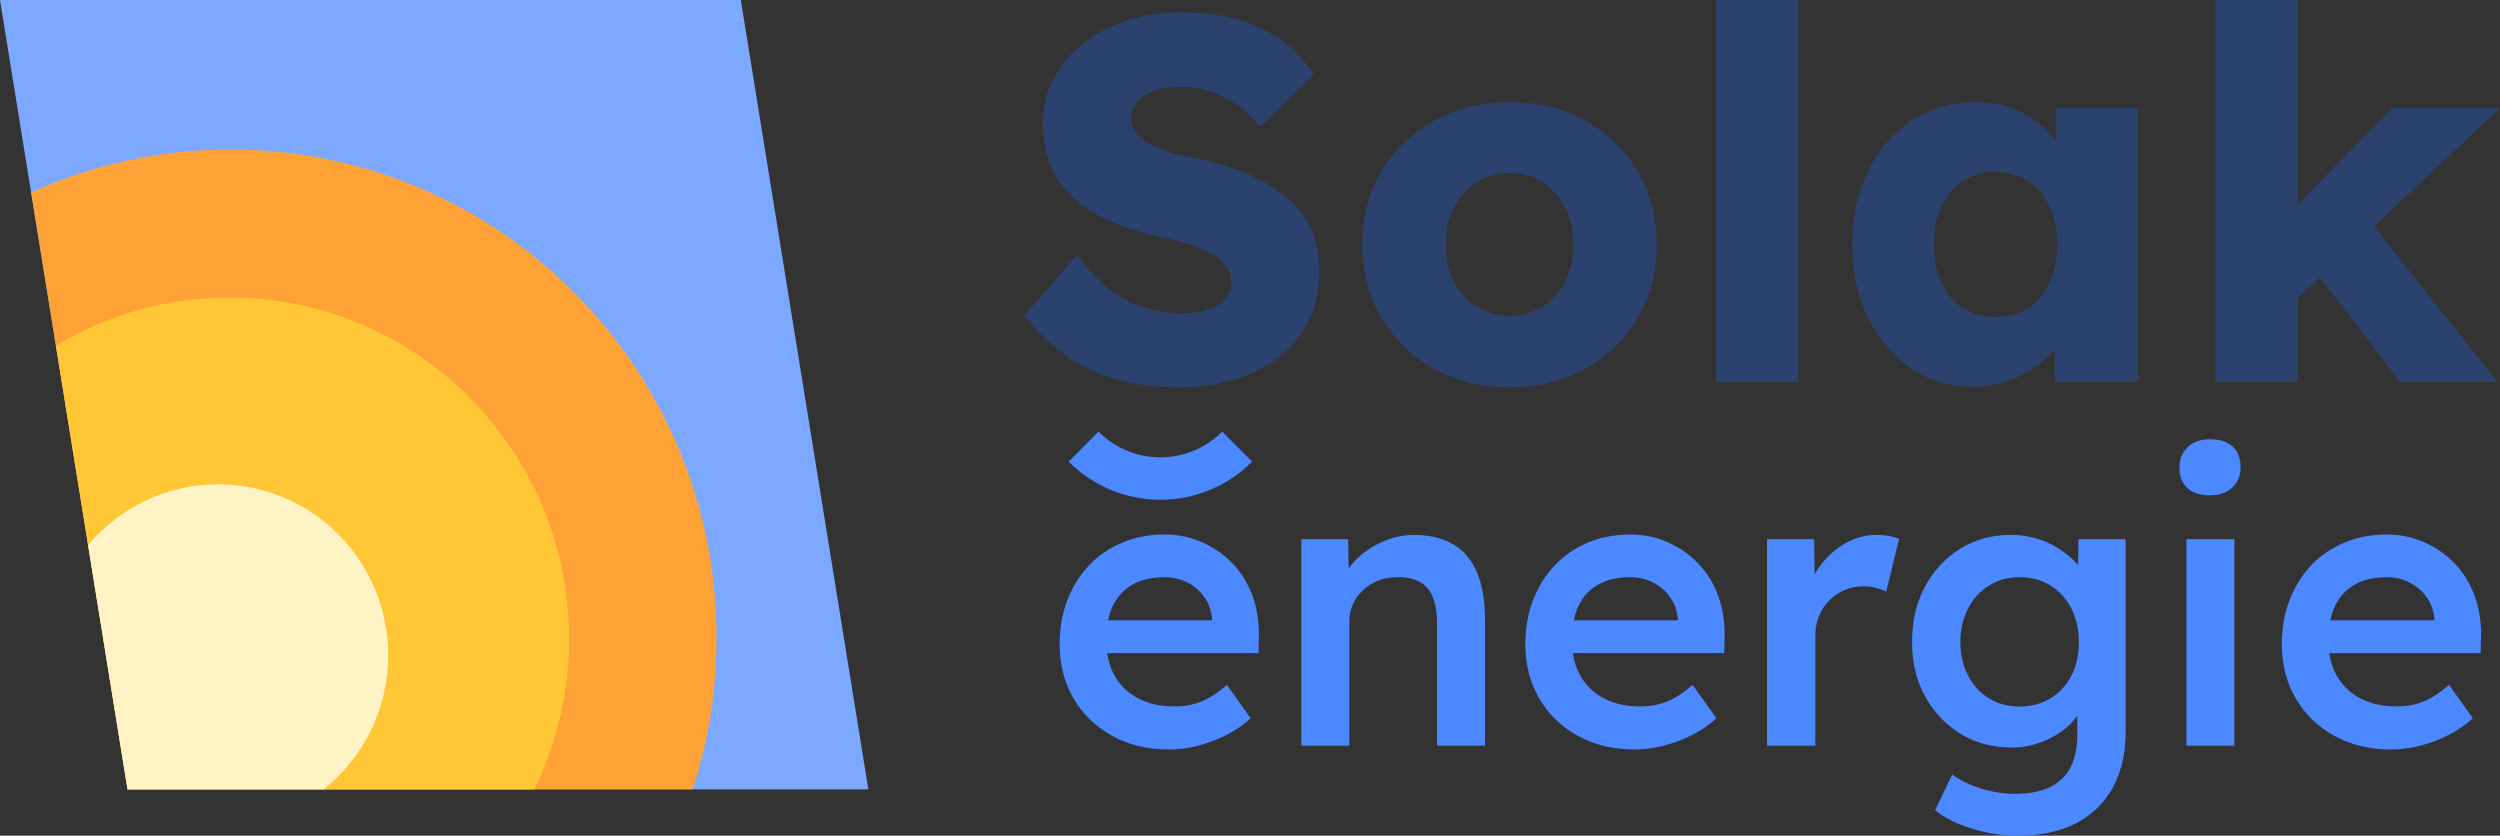
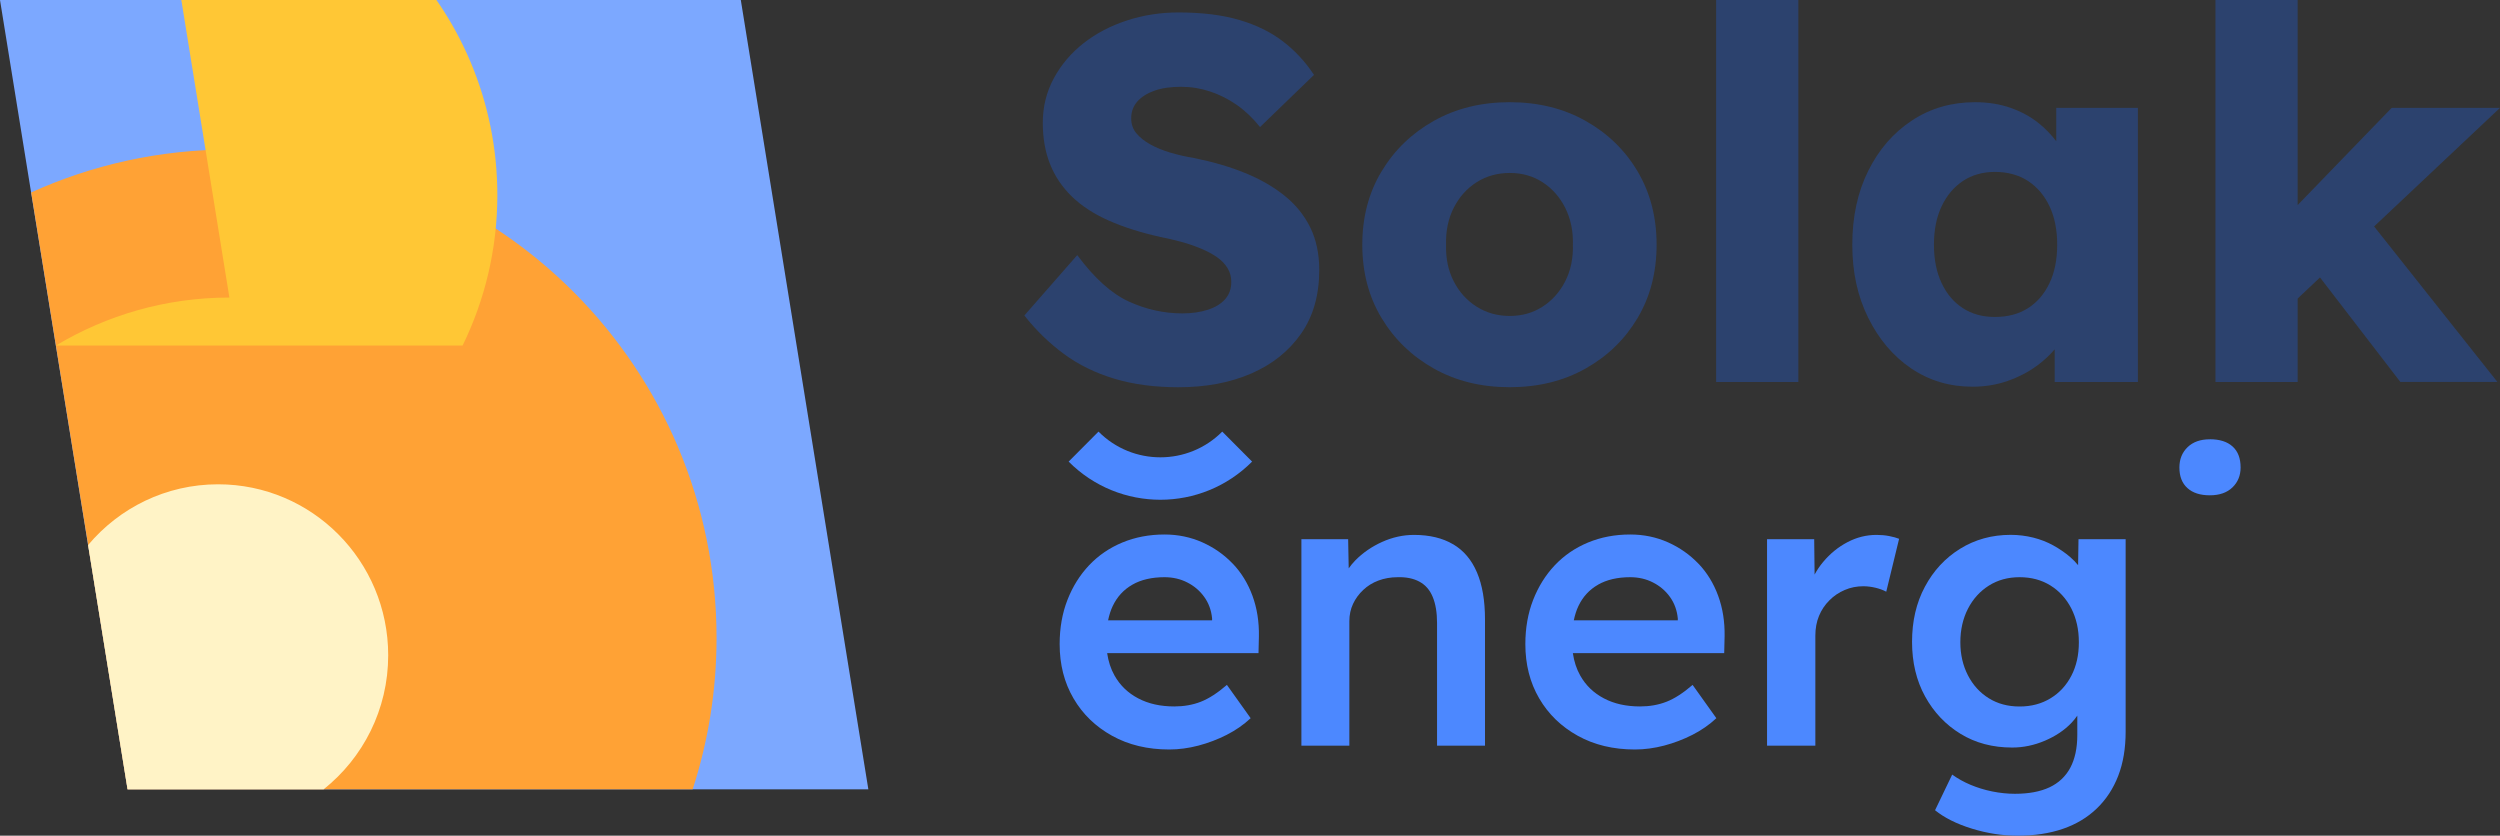
<svg xmlns="http://www.w3.org/2000/svg" id="Calque_2" viewBox="0 0 500 167.14">
  <rect x="0" y="0" width="500" height="167.14" fill="#333333" stroke="none" />
  <defs>
    <style>.cls-1{fill:#fff3c6;}.cls-2{fill:#4c88ff;}.cls-3{fill:#2c426e;}.cls-4{fill:#ffc735;}.cls-5{fill:#7ca8ff;}.cls-6{fill:#ffa235;}</style>
  </defs>
  <g id="Calque_1-2">
    <path class="cls-5" d="M148.16,0H0l25.51,157.87h148.16L148.16,0Z" />
    <path class="cls-6" d="M46.11,29.9c-14.21,0-27.71,3.08-39.88,8.59l19.29,119.38h113.01c3.09-9.53,4.78-19.7,4.78-30.27,0-53.96-43.52-97.7-97.21-97.7Z" />
-     <path class="cls-4" d="M45.88,59.51c-12.68,0-24.54,3.51-34.7,9.6l14.34,88.77h81.34c4.44-9.08,6.95-19.29,6.95-30.09,0-37.71-30.42-68.28-67.93-68.28Z" />
+     <path class="cls-4" d="M45.88,59.51c-12.68,0-24.54,3.51-34.7,9.6h81.34c4.44-9.08,6.95-19.29,6.95-30.09,0-37.71-30.42-68.28-67.93-68.28Z" />
    <path class="cls-1" d="M77.64,131.06c0-18.89-15.23-34.2-34.02-34.2-10.43,0-19.76,4.72-26,12.15l7.89,48.85h39.22c7.86-6.26,12.91-15.94,12.91-26.81Z" />
    <path class="cls-3" d="M256.9,39.13c-2.23-1.79-4.86-3.3-7.91-4.54-3.05-1.24-6.46-2.24-10.22-2.99-1.64-.27-3.22-.64-4.72-1.08-1.51-.45-2.84-1-4.01-1.65-1.16-.65-2.09-1.39-2.77-2.22-.69-.83-1.03-1.82-1.03-2.99,0-1.31.41-2.43,1.23-3.36.82-.93,1.97-1.65,3.44-2.17,1.47-.52,3.24-.77,5.29-.77s3.92.31,5.8.93c1.88.62,3.66,1.51,5.34,2.68,1.68,1.17,3.24,2.65,4.67,4.44l10.79-10.43c-1.71-2.61-3.79-4.85-6.22-6.71-2.43-1.86-5.34-3.29-8.73-4.28-3.39-1-7.45-1.5-12.17-1.5-3.56,0-6.99.53-10.27,1.6-3.29,1.07-6.18,2.58-8.68,4.54-2.5,1.96-4.49,4.3-5.96,7.02-1.47,2.72-2.21,5.7-2.21,8.93,0,3.03.48,5.77,1.44,8.21.96,2.44,2.42,4.61,4.37,6.51,1.95,1.89,4.4,3.49,7.35,4.8,2.94,1.31,6.4,2.41,10.37,3.3,1.44.28,2.84.6,4.21.98,1.37.38,2.67.83,3.9,1.34,1.23.52,2.29,1.08,3.18,1.7.89.62,1.59,1.34,2.11,2.17.51.83.77,1.75.77,2.79,0,1.38-.41,2.53-1.23,3.46-.82.93-1.99,1.64-3.49,2.12-1.51.48-3.18.72-5.03.72-3.7,0-7.28-.79-10.74-2.37-3.46-1.58-6.9-4.68-10.32-9.29l-10.58,12.08c2.33,2.96,4.97,5.52,7.91,7.69,2.94,2.17,6.32,3.82,10.12,4.96,3.8,1.14,8.06,1.7,12.79,1.7,5.48,0,10.32-.91,14.54-2.74,4.21-1.82,7.53-4.47,9.97-7.95,2.43-3.47,3.65-7.73,3.65-12.75,0-3.23-.6-6.07-1.8-8.52-1.2-2.44-2.91-4.56-5.14-6.35Z" />
    <path class="cls-3" d="M317.09,24.16c-4.42-2.48-9.47-3.72-15.15-3.72s-10.73,1.24-15.15,3.72c-4.42,2.48-7.91,5.85-10.48,10.12-2.57,4.27-3.85,9.15-3.85,14.66s1.28,10.39,3.85,14.66c2.57,4.27,6.06,7.64,10.48,10.12,4.42,2.48,9.47,3.72,15.15,3.72s10.74-1.24,15.15-3.72c4.42-2.48,7.89-5.85,10.43-10.12,2.53-4.27,3.8-9.15,3.8-14.66s-1.27-10.39-3.8-14.66c-2.53-4.27-6.01-7.64-10.43-10.12ZM313.04,56.27c-1.1,2.14-2.6,3.82-4.52,5.06-1.92,1.24-4.11,1.86-6.57,1.86s-4.67-.62-6.63-1.86c-1.95-1.24-3.48-2.92-4.57-5.06-1.1-2.13-1.61-4.58-1.54-7.33-.07-2.75.44-5.21,1.54-7.38,1.1-2.17,2.62-3.87,4.57-5.11,1.95-1.24,4.16-1.86,6.63-1.86s4.66.62,6.57,1.86c1.92,1.24,3.42,2.94,4.52,5.11,1.09,2.17,1.61,4.63,1.54,7.38.07,2.75-.45,5.2-1.54,7.33Z" />
    <path class="cls-3" d="M359.67,0h-16.44v76.4h16.44V0Z" />
    <path class="cls-3" d="M411.24,28.23c-.99-1.29-2.11-2.46-3.39-3.5-1.64-1.34-3.54-2.39-5.7-3.15-2.16-.76-4.54-1.14-7.14-1.14-4.72,0-8.94,1.22-12.64,3.67-3.7,2.44-6.61,5.8-8.73,10.07-2.12,4.27-3.18,9.19-3.18,14.76s1.06,10.31,3.18,14.61c2.12,4.3,4.98,7.67,8.58,10.12,3.6,2.44,7.69,3.67,12.28,3.67,2.47,0,4.79-.38,6.99-1.14,2.19-.76,4.18-1.79,5.96-3.1,1.31-.97,2.48-2.04,3.49-3.24v6.54h16.64V21.58h-16.33v6.65ZM405.59,61.64c-1.85,1.17-4.04,1.75-6.58,1.75s-4.61-.58-6.42-1.75c-1.82-1.17-3.24-2.84-4.26-5.01-1.03-2.17-1.54-4.73-1.54-7.69s.51-5.52,1.54-7.69c1.03-2.17,2.45-3.85,4.26-5.06,1.81-1.2,3.96-1.81,6.42-1.81s4.73.6,6.58,1.81c1.85,1.21,3.29,2.89,4.31,5.06,1.03,2.17,1.54,4.73,1.54,7.69s-.51,5.52-1.54,7.69c-1.03,2.17-2.47,3.84-4.31,5.01Z" />
    <path class="cls-3" d="M500,21.58h-21.67l-18.8,19.43V0h-16.44v76.4h16.44v-16.69l4.47-4.22,16.07,20.9h19.41l-24.66-31.1,25.18-23.72Z" />
    <path class="cls-2" d="M246.55,112.74c-1.71-1.8-3.74-3.22-6.08-4.27-2.34-1.04-4.86-1.57-7.56-1.57-3.07,0-5.88.54-8.46,1.61-2.57,1.07-4.78,2.59-6.63,4.54-1.85,1.96-3.29,4.27-4.33,6.93-1.04,2.66-1.56,5.61-1.56,8.85,0,4.07.92,7.69,2.77,10.85,1.84,3.16,4.42,5.65,7.72,7.48,3.3,1.83,7.11,2.74,11.42,2.74,1.92,0,3.87-.26,5.85-.78,1.97-.52,3.86-1.24,5.65-2.15,1.79-.91,3.39-2.02,4.79-3.33l-4.75-6.66c-1.87,1.62-3.61,2.74-5.22,3.37-1.61.63-3.38.94-5.3.94-2.75,0-5.16-.53-7.21-1.61-2.05-1.07-3.64-2.6-4.75-4.58-.75-1.33-1.23-2.83-1.47-4.47h30.27l.08-3.37c.05-2.92-.38-5.63-1.29-8.11-.91-2.48-2.22-4.62-3.94-6.42ZM226.48,116.93c1.74-.99,3.88-1.49,6.43-1.49,1.66,0,3.18.35,4.56,1.06,1.38.7,2.51,1.67,3.39,2.9.88,1.23,1.4,2.65,1.56,4.27v.39h-20.8c.22-1.05.52-2.01.93-2.86.88-1.85,2.19-3.28,3.94-4.27Z" />
    <path class="cls-2" d="M290.63,108.86c-2.11-1.25-4.72-1.88-7.83-1.88-2.18,0-4.31.47-6.39,1.41-2.08.94-3.87,2.18-5.38,3.72-.49.5-.91,1.03-1.29,1.56l-.11-5.83h-9.35v41.29h9.59v-24.91c0-1.25.25-2.4.74-3.45.49-1.04,1.17-1.97,2.03-2.78.86-.81,1.87-1.44,3.04-1.88,1.17-.44,2.46-.67,3.86-.67,1.72-.05,3.17.25,4.36.9,1.2.65,2.08,1.67,2.65,3.06.57,1.38.86,3.12.86,5.21v24.52h9.59v-25.23c0-3.76-.53-6.89-1.6-9.4-1.06-2.51-2.65-4.39-4.75-5.64Z" />
    <path class="cls-2" d="M339.69,112.74c-1.72-1.8-3.74-3.22-6.08-4.27-2.34-1.04-4.86-1.57-7.56-1.57-3.07,0-5.88.54-8.46,1.61-2.57,1.07-4.78,2.59-6.63,4.54-1.85,1.96-3.29,4.27-4.33,6.93-1.04,2.66-1.56,5.61-1.56,8.85,0,4.07.92,7.69,2.77,10.85,1.84,3.16,4.42,5.65,7.72,7.48,3.3,1.83,7.11,2.74,11.42,2.74,1.92,0,3.87-.26,5.85-.78,1.97-.52,3.86-1.24,5.65-2.15,1.79-.91,3.39-2.02,4.79-3.33l-4.75-6.66c-1.87,1.62-3.61,2.74-5.22,3.37-1.61.63-3.38.94-5.3.94-2.75,0-5.16-.53-7.21-1.61-2.05-1.07-3.64-2.6-4.75-4.58-.75-1.33-1.23-2.83-1.47-4.47h30.27l.08-3.37c.05-2.92-.38-5.63-1.29-8.11-.91-2.48-2.22-4.62-3.94-6.42ZM319.62,116.93c1.74-.99,3.88-1.49,6.43-1.49,1.66,0,3.18.35,4.56,1.06,1.38.7,2.51,1.67,3.39,2.9.88,1.23,1.4,2.65,1.56,4.27v.39h-20.8c.22-1.05.52-2.01.93-2.86.88-1.85,2.19-3.28,3.94-4.27Z" />
    <path class="cls-2" d="M375.31,106.98c-2.03,0-3.96.48-5.81,1.45-1.85.97-3.47,2.28-4.87,3.96-.67.79-1.23,1.64-1.71,2.52l-.08-7.07h-9.43v41.29h9.66v-22.01c0-1.46.25-2.78.74-3.96.49-1.18,1.18-2.21,2.07-3.09.88-.89,1.91-1.58,3.08-2.08,1.17-.5,2.4-.74,3.7-.74.83,0,1.66.11,2.49.31.83.21,1.53.47,2.1.78l2.57-10.58c-.52-.21-1.18-.39-1.99-.55-.81-.16-1.65-.23-2.53-.23Z" />
    <path class="cls-2" d="M415.61,113.02c-.48-.57-1.01-1.13-1.63-1.66-.99-.84-2.09-1.59-3.31-2.27-1.22-.68-2.56-1.2-4.02-1.57-1.46-.36-2.96-.55-4.52-.55-3.74,0-7.11.93-10.1,2.78-2.99,1.85-5.34,4.39-7.05,7.6-1.72,3.21-2.57,6.88-2.57,11.01s.87,7.77,2.61,10.93c1.74,3.16,4.1,5.65,7.09,7.48,2.99,1.83,6.43,2.74,10.33,2.74,2.23,0,4.42-.46,6.55-1.37,2.13-.91,3.9-2.1,5.3-3.56.45-.47.83-.96,1.17-1.45v3.88c0,2.61-.47,4.79-1.4,6.54-.94,1.75-2.33,3.06-4.17,3.92-1.84.86-4.14,1.29-6.9,1.29-1.51,0-3.03-.16-4.56-.47-1.53-.31-2.97-.76-4.33-1.33-1.35-.57-2.57-1.25-3.66-2.04l-3.43,7.13c1.87,1.51,4.33,2.74,7.37,3.68,3.04.94,6.09,1.41,9.16,1.41,3.38,0,6.39-.46,9.04-1.37,2.65-.91,4.91-2.27,6.78-4.07,1.87-1.8,3.3-3.98,4.29-6.54.99-2.56,1.48-5.51,1.48-8.85v-38.47h-9.43l-.08,5.18ZM410.12,139.65c-1.79,1.1-3.86,1.65-6.2,1.65s-4.39-.55-6.16-1.65c-1.77-1.1-3.16-2.62-4.17-4.58-1.01-1.96-1.52-4.16-1.52-6.62s.51-4.74,1.52-6.7c1.01-1.96,2.4-3.5,4.17-4.62,1.77-1.12,3.82-1.69,6.16-1.69s4.39.55,6.16,1.65c1.77,1.1,3.16,2.62,4.17,4.58,1.01,1.96,1.52,4.22,1.52,6.78s-.49,4.73-1.48,6.66c-.99,1.93-2.38,3.45-4.17,4.54Z" />
-     <path class="cls-2" d="M446.87,107.84h-9.59v41.29h9.59v-41.29Z" />
    <path class="cls-2" d="M441.96,87.86c-1.87,0-3.35.52-4.44,1.57-1.09,1.05-1.64,2.4-1.64,4.07,0,1.78.53,3.15,1.6,4.11,1.06.97,2.56,1.45,4.48,1.45s3.43-.52,4.52-1.57c1.09-1.04,1.64-2.38,1.64-4,0-1.83-.53-3.22-1.6-4.19-1.07-.97-2.59-1.45-4.56-1.45Z" />
-     <path class="cls-2" d="M496.21,127.27c.05-2.92-.38-5.63-1.29-8.11-.91-2.48-2.22-4.62-3.94-6.42-1.72-1.8-3.74-3.22-6.08-4.27-2.34-1.04-4.86-1.57-7.56-1.57-3.07,0-5.88.54-8.46,1.61-2.57,1.07-4.78,2.59-6.63,4.54-1.84,1.96-3.28,4.27-4.32,6.93-1.04,2.66-1.56,5.61-1.56,8.85,0,4.07.92,7.69,2.77,10.85,1.84,3.16,4.42,5.65,7.71,7.48,3.3,1.83,7.11,2.74,11.42,2.74,1.92,0,3.87-.26,5.85-.78,1.97-.52,3.86-1.24,5.65-2.15,1.8-.91,3.39-2.02,4.79-3.33l-4.75-6.66c-1.87,1.62-3.61,2.74-5.22,3.37-1.61.63-3.38.94-5.3.94-2.75,0-5.16-.53-7.21-1.61-2.06-1.07-3.64-2.6-4.76-4.58-.75-1.33-1.23-2.83-1.47-4.47h30.27l.08-3.37ZM470.92,116.93c1.74-.99,3.89-1.49,6.43-1.49,1.66,0,3.18.35,4.56,1.06,1.38.7,2.51,1.67,3.4,2.9.88,1.23,1.4,2.65,1.56,4.27v.39h-20.8c.22-1.05.52-2.01.93-2.86.88-1.85,2.19-3.28,3.93-4.27Z" />
    <path class="cls-2" d="M232.08,99.95c-6.64,0-13.29-2.54-18.35-7.63l5.97-6c6.82,6.86,17.93,6.86,24.75,0l5.97,6c-5.06,5.08-11.7,7.63-18.34,7.63Z" />
  </g>
</svg>